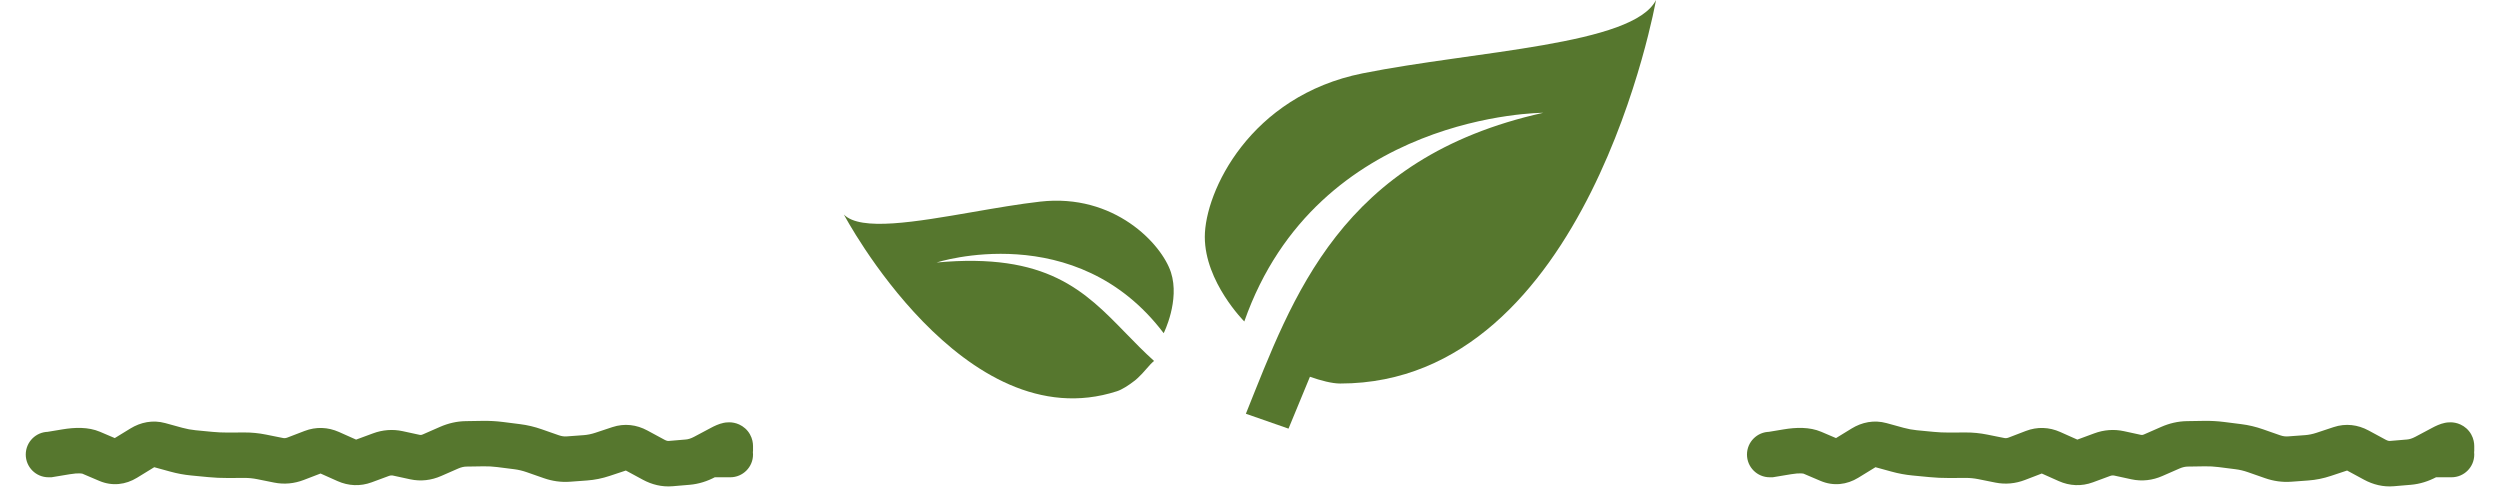
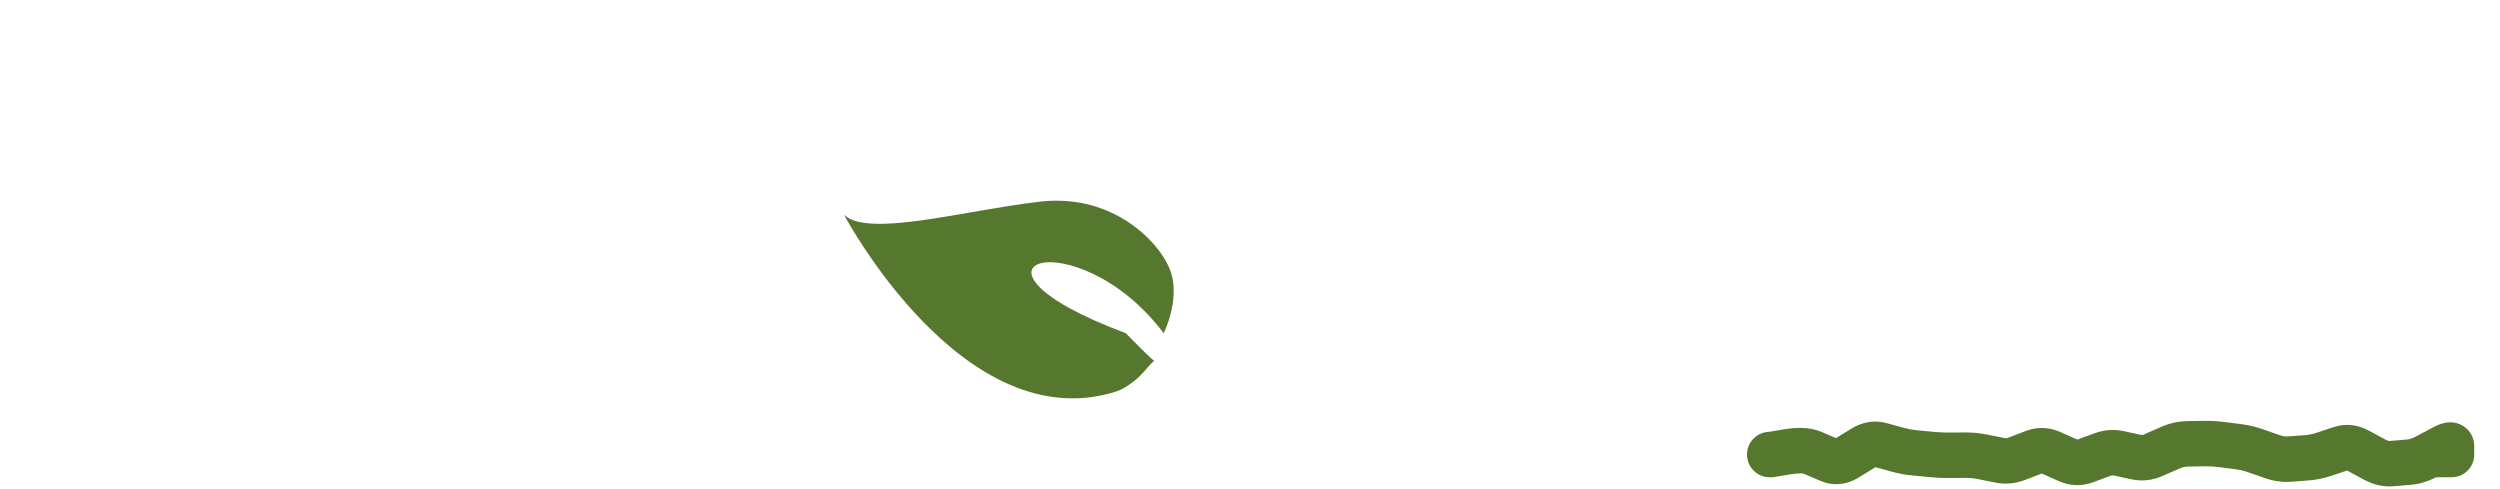
<svg xmlns="http://www.w3.org/2000/svg" width="220" height="43" viewBox="0 0 220 43" fill="none">
-   <path d="M4.266 38C3.161 38 2.266 38.895 2.266 40C2.266 41.105 3.161 42 4.266 42V38ZM4.366 40V42H4.531L4.694 41.973L4.366 40ZM11.766 39.876L10.72 38.171L11.766 39.876ZM17.016 39.851L17.207 37.861L17.016 39.851ZM18.516 39.995L18.707 38.005L18.516 39.995ZM20.016 40.064L20.025 42.064L20.016 40.064ZM21.516 40.057L21.525 42.057L21.516 40.057ZM27.516 39.793L26.799 37.926L27.516 39.793ZM32.766 40.29L32.072 38.414L32.766 40.29ZM33.516 40.013L34.209 41.888L33.516 40.013ZM41.016 39.06L40.984 37.06L41.016 39.06ZM51.516 40.288L51.369 38.293L51.516 40.288ZM53.766 39.734L53.135 37.836L53.766 39.734ZM54.516 39.485L55.146 41.383L54.516 39.485ZM62.766 39.808L63.705 41.574L62.766 39.808ZM64.266 39.505L66.226 39.901L66.266 39.705V39.505H64.266ZM64.166 40L62.205 39.604L61.721 42H64.166V40ZM64.266 42C65.37 42 66.266 41.105 66.266 40C66.266 38.895 65.37 38 64.266 38V42ZM4.266 40V42H4.366V40V38H4.266V40ZM4.366 40L4.694 41.973L6.144 41.732L5.816 39.759L5.487 37.786L4.037 38.027L4.366 40ZM5.816 39.759L6.144 41.732C6.536 41.666 6.822 41.65 7.019 41.657C7.221 41.664 7.271 41.694 7.232 41.677L8.016 39.837L8.8 37.997C7.767 37.557 6.569 37.606 5.487 37.786L5.816 39.759ZM8.016 39.837L7.232 41.677L7.982 41.997L8.766 40.157L9.55 38.317L8.8 37.997L8.016 39.837ZM8.766 40.157L7.982 41.997L8.732 42.316L9.516 40.476L10.3 38.636L9.55 38.317L8.766 40.157ZM9.516 40.476L8.732 42.316C9.881 42.806 11.06 42.655 12.061 42.041L11.016 40.336L9.97 38.631C9.937 38.651 9.977 38.619 10.079 38.61C10.127 38.605 10.175 38.607 10.219 38.614C10.261 38.621 10.289 38.632 10.3 38.636L9.516 40.476ZM11.016 40.336L12.061 42.041L12.811 41.581L11.766 39.876L10.72 38.171L9.97 38.631L11.016 40.336ZM11.766 39.876L12.811 41.581L13.561 41.121L12.516 39.416L11.47 37.711L10.72 38.171L11.766 39.876ZM12.516 39.416L13.561 41.121C13.627 41.081 13.638 41.088 13.6 41.094C13.582 41.097 13.559 41.099 13.536 41.098C13.512 41.096 13.495 41.093 13.486 41.09L14.016 39.162L14.545 37.233C13.439 36.93 12.373 37.157 11.47 37.711L12.516 39.416ZM14.016 39.162L13.486 41.09L14.236 41.296L14.766 39.368L15.295 37.439L14.545 37.233L14.016 39.162ZM14.766 39.368L14.236 41.296L14.986 41.502L15.516 39.574L16.045 37.645L15.295 37.439L14.766 39.368ZM15.516 39.574L14.986 41.502C15.593 41.669 16.206 41.783 16.824 41.842L17.016 39.851L17.207 37.861C16.825 37.824 16.438 37.753 16.045 37.645L15.516 39.574ZM17.016 39.851L16.824 41.842L17.574 41.914L17.766 39.923L17.957 37.933L17.207 37.861L17.016 39.851ZM17.766 39.923L17.574 41.914L18.324 41.986L18.516 39.995L18.707 38.005L17.957 37.933L17.766 39.923ZM18.516 39.995L18.324 41.986C18.891 42.041 19.457 42.067 20.025 42.064L20.016 40.064L20.007 38.064C19.574 38.066 19.141 38.046 18.707 38.005L18.516 39.995ZM20.016 40.064L20.025 42.064L20.775 42.061L20.766 40.061L20.757 38.061L20.007 38.064L20.016 40.064ZM20.766 40.061L20.775 42.061L21.525 42.057L21.516 40.057L21.507 38.057L20.757 38.061L20.766 40.061ZM21.516 40.057L21.525 42.057C21.887 42.056 22.252 42.091 22.622 42.165L23.016 40.205L23.41 38.244C22.78 38.117 22.145 38.054 21.507 38.057L21.516 40.057ZM23.016 40.205L22.622 42.165L23.372 42.316L23.766 40.355L24.16 38.395L23.41 38.244L23.016 40.205ZM23.766 40.355L23.372 42.316L24.122 42.467L24.516 40.506L24.91 38.545L24.16 38.395L23.766 40.355ZM24.516 40.506L24.122 42.467C25.012 42.646 25.897 42.557 26.732 42.236L26.016 40.369L25.299 38.502C25.134 38.565 25.019 38.567 24.91 38.545L24.516 40.506ZM26.016 40.369L26.732 42.236L27.482 41.948L26.766 40.081L26.049 38.214L25.299 38.502L26.016 40.369ZM26.766 40.081L27.482 41.948L28.232 41.66L27.516 39.793L26.799 37.926L26.049 38.214L26.766 40.081ZM27.516 39.793L28.232 41.66C28.244 41.656 28.246 41.657 28.238 41.658C28.23 41.659 28.217 41.66 28.203 41.66C28.189 41.66 28.179 41.658 28.176 41.657C28.173 41.656 28.181 41.658 28.201 41.666L29.016 39.84L29.831 38.014C28.858 37.58 27.807 37.539 26.799 37.926L27.516 39.793ZM29.016 39.84L28.201 41.666L28.951 42.001L29.766 40.175L30.581 38.349L29.831 38.014L29.016 39.84ZM29.766 40.175L28.951 42.001L29.701 42.336L30.516 40.51L31.331 38.683L30.581 38.349L29.766 40.175ZM30.516 40.51L29.701 42.336C30.663 42.766 31.704 42.815 32.709 42.443L32.016 40.567L31.322 38.691C31.31 38.696 31.307 38.696 31.314 38.694C31.317 38.694 31.321 38.693 31.326 38.693C31.331 38.693 31.337 38.693 31.342 38.693C31.348 38.693 31.352 38.694 31.356 38.694C31.358 38.694 31.359 38.695 31.36 38.695C31.361 38.695 31.362 38.695 31.362 38.695C31.362 38.695 31.361 38.695 31.36 38.694C31.359 38.694 31.357 38.694 31.354 38.693C31.349 38.691 31.341 38.688 31.331 38.683L30.516 40.51ZM32.016 40.567L32.709 42.443L33.459 42.166L32.766 40.29L32.072 38.414L31.322 38.691L32.016 40.567ZM32.766 40.29L33.459 42.166L34.209 41.888L33.516 40.013L32.822 38.137L32.072 38.414L32.766 40.29ZM33.516 40.013L34.209 41.888C34.367 41.83 34.48 41.828 34.592 41.852L35.016 39.898L35.44 37.943C34.551 37.751 33.664 37.825 32.822 38.137L33.516 40.013ZM35.016 39.898L34.592 41.852L35.342 42.015L35.766 40.061L36.19 38.106L35.44 37.943L35.016 39.898ZM35.766 40.061L35.342 42.015L36.092 42.178L36.516 40.223L36.94 38.269L36.19 38.106L35.766 40.061ZM36.516 40.223L36.092 42.178C37.032 42.382 37.96 42.266 38.819 41.889L38.016 40.057L37.213 38.226C37.071 38.288 37 38.282 36.94 38.269L36.516 40.223ZM38.016 40.057L38.819 41.889L39.569 41.561L38.766 39.729L37.963 37.897L37.213 38.226L38.016 40.057ZM38.766 39.729L39.569 41.561L40.319 41.232L39.516 39.4L38.713 37.568L37.963 37.897L38.766 39.729ZM39.516 39.4L40.319 41.232C40.597 41.11 40.836 41.063 41.047 41.059L41.016 39.06L40.984 37.06C40.195 37.072 39.434 37.252 38.713 37.568L39.516 39.4ZM41.016 39.06L41.047 41.059L41.797 41.048L41.766 39.048L41.734 37.048L40.984 37.06L41.016 39.06ZM41.766 39.048L41.797 41.048L42.547 41.036L42.516 39.036L42.484 37.036L41.734 37.048L41.766 39.048ZM42.516 39.036L42.547 41.036C42.952 41.029 43.358 41.052 43.765 41.103L44.016 39.119L44.267 37.135C43.674 37.06 43.079 37.027 42.484 37.036L42.516 39.036ZM44.016 39.119L43.765 41.103L44.515 41.198L44.766 39.214L45.017 37.23L44.267 37.135L44.016 39.119ZM44.766 39.214L44.515 41.198L45.265 41.293L45.516 39.309L45.767 37.325L45.017 37.23L44.766 39.214ZM45.516 39.309L45.265 41.293C45.618 41.338 45.981 41.423 46.355 41.554L47.016 39.666L47.676 37.778C47.05 37.559 46.413 37.406 45.767 37.325L45.516 39.309ZM47.016 39.666L46.355 41.554L47.105 41.816L47.766 39.928L48.426 38.041L47.676 37.778L47.016 39.666ZM47.766 39.928L47.105 41.816L47.855 42.078L48.516 40.191L49.176 38.303L48.426 38.041L47.766 39.928ZM48.516 40.191L47.855 42.078C48.599 42.339 49.373 42.45 50.162 42.392L50.016 40.398L49.869 38.403C49.658 38.419 49.432 38.392 49.176 38.303L48.516 40.191ZM50.016 40.398L50.162 42.392L50.912 42.337L50.766 40.343L50.619 38.348L49.869 38.403L50.016 40.398ZM50.766 40.343L50.912 42.337L51.662 42.282L51.516 40.288L51.369 38.293L50.619 38.348L50.766 40.343ZM51.516 40.288L51.662 42.282C52.335 42.233 52.998 42.097 53.646 41.881L53.016 39.983L52.385 38.085C52.034 38.202 51.696 38.269 51.369 38.293L51.516 40.288ZM53.016 39.983L53.646 41.881L54.396 41.632L53.766 39.734L53.135 37.836L52.385 38.085L53.016 39.983ZM53.766 39.734L54.396 41.632L55.146 41.383L54.516 39.485L53.885 37.587L53.135 37.836L53.766 39.734ZM54.516 39.485L55.146 41.383C55.147 41.383 55.144 41.384 55.139 41.385C55.133 41.386 55.126 41.387 55.117 41.388C55.098 41.39 55.077 41.391 55.058 41.389C55.039 41.386 55.028 41.383 55.026 41.383C55.026 41.383 55.038 41.386 55.064 41.4L56.016 39.642L56.968 37.883C56.025 37.372 54.954 37.232 53.885 37.587L54.516 39.485ZM56.016 39.642L55.064 41.4L55.814 41.806L56.766 40.047L57.718 38.288L56.968 37.883L56.016 39.642ZM56.766 40.047L55.814 41.806L56.564 42.212L57.516 40.453L58.468 38.694L57.718 38.288L56.766 40.047ZM57.516 40.453L56.564 42.212C57.359 42.643 58.246 42.868 59.184 42.789L59.016 40.796L58.847 38.803C58.786 38.808 58.672 38.805 58.468 38.694L57.516 40.453ZM59.016 40.796L59.184 42.789L59.934 42.725L59.766 40.733L59.597 38.74L58.847 38.803L59.016 40.796ZM59.766 40.733L59.934 42.725L60.684 42.662L60.516 40.669L60.347 38.676L59.597 38.74L59.766 40.733ZM60.516 40.669L60.684 42.662C61.486 42.594 62.247 42.349 62.955 41.973L62.016 40.207L61.076 38.441C60.785 38.596 60.545 38.66 60.347 38.676L60.516 40.669ZM62.016 40.207L62.955 41.973L63.705 41.574L62.766 39.808L61.826 38.042L61.076 38.441L62.016 40.207ZM62.766 39.808L63.705 41.574L64.455 41.175L63.516 39.409L62.576 37.643L61.826 38.042L62.766 39.808ZM63.516 39.409L64.455 41.175C64.69 41.049 64.657 41.095 64.474 41.132C64.428 41.141 63.949 41.25 63.386 40.992C63.049 40.838 62.727 40.57 62.511 40.186C62.308 39.825 62.266 39.482 62.266 39.257H64.266H66.266C66.266 38.992 66.216 38.614 65.997 38.225C65.766 37.813 65.42 37.524 65.052 37.356C64.426 37.069 63.853 37.177 63.682 37.211C63.249 37.299 62.841 37.502 62.576 37.643L63.516 39.409ZM64.266 39.257H62.266V39.505H64.266H66.266V39.257H64.266ZM64.266 39.505L62.305 39.109L62.205 39.604L64.166 40L66.126 40.396L66.226 39.901L64.266 39.505ZM64.166 40V42H64.266V40V38H64.166V40Z" fill="#56772E" />
-   <path d="M135.803 9.926C117.935 13.897 113.766 26.146 109.637 36.41L113.389 37.72L115.275 33.154C116.228 33.492 117.22 33.75 117.935 33.75C139.773 33.75 145.729 0 145.729 0C143.744 3.971 129.847 4.467 119.92 6.452C109.994 8.437 106.023 16.875 106.023 20.845C106.023 24.816 109.498 28.29 109.498 28.29C115.95 9.926 135.803 9.926 135.803 9.926Z" fill="#56772E" />
-   <path d="M99.072 29.323C95.454 25.605 92.141 22.201 82.414 23.101C82.414 23.101 94.689 19.121 102.404 29.32C102.404 29.32 103.848 26.449 103.042 23.965C102.236 21.48 98.069 16.995 91.529 17.743C89.669 17.955 87.634 18.308 85.628 18.655C80.582 19.529 75.717 20.372 74.262 18.879C74.262 18.879 84.792 38.806 98.295 34.428C98.737 34.285 99.299 33.924 99.819 33.522C99.819 33.522 100.221 33.253 101.061 32.261C101.341 31.93 101.558 31.764 101.558 31.764C100.668 30.963 99.862 30.136 99.072 29.323Z" fill="#56772E" />
+   <path d="M99.072 29.323C82.414 23.101 94.689 19.121 102.404 29.32C102.404 29.32 103.848 26.449 103.042 23.965C102.236 21.48 98.069 16.995 91.529 17.743C89.669 17.955 87.634 18.308 85.628 18.655C80.582 19.529 75.717 20.372 74.262 18.879C74.262 18.879 84.792 38.806 98.295 34.428C98.737 34.285 99.299 33.924 99.819 33.522C99.819 33.522 100.221 33.253 101.061 32.261C101.341 31.93 101.558 31.764 101.558 31.764C100.668 30.963 99.862 30.136 99.072 29.323Z" fill="#56772E" />
  <path d="M155.734 38C154.63 38 153.734 38.895 153.734 40C153.734 41.105 154.63 42 155.734 42V38ZM155.834 40V42H156L156.163 41.973L155.834 40ZM163.234 39.876L162.189 38.171L163.234 39.876ZM168.484 39.851L168.676 37.861L168.484 39.851ZM169.984 39.995L170.176 38.005L169.984 39.995ZM171.484 40.064L171.493 42.064L171.484 40.064ZM172.984 40.057L172.993 42.057L172.984 40.057ZM178.984 39.793L178.268 37.926L178.984 39.793ZM184.234 40.29L183.541 38.414L184.234 40.29ZM184.984 40.013L185.678 41.888L184.984 40.013ZM192.484 39.06L192.453 37.06L192.484 39.06ZM202.984 40.288L202.838 38.293L202.984 40.288ZM205.234 39.734L204.604 37.836L205.234 39.734ZM205.984 39.485L206.615 41.383L205.984 39.485ZM214.234 39.808L215.174 41.574L214.234 39.808ZM215.734 39.505L217.695 39.901L217.734 39.705V39.505H215.734ZM215.634 40L213.674 39.604L213.19 42H215.634V40ZM215.734 42C216.839 42 217.734 41.105 217.734 40C217.734 38.895 216.839 38 215.734 38V42ZM155.734 40V42H155.834V40V38H155.734V40ZM155.834 40L156.163 41.973L157.613 41.732L157.284 39.759L156.956 37.786L155.506 38.027L155.834 40ZM157.284 39.759L157.613 41.732C158.005 41.666 158.291 41.65 158.488 41.657C158.69 41.664 158.74 41.694 158.7 41.677L159.484 39.837L160.268 37.997C159.235 37.557 158.038 37.606 156.956 37.786L157.284 39.759ZM159.484 39.837L158.7 41.677L159.45 41.997L160.234 40.157L161.018 38.317L160.268 37.997L159.484 39.837ZM160.234 40.157L159.45 41.997L160.2 42.316L160.984 40.476L161.768 38.636L161.018 38.317L160.234 40.157ZM160.984 40.476L160.2 42.316C161.349 42.806 162.529 42.655 163.53 42.041L162.484 40.336L161.439 38.631C161.406 38.651 161.446 38.619 161.548 38.61C161.596 38.605 161.644 38.607 161.687 38.614C161.73 38.621 161.758 38.632 161.768 38.636L160.984 40.476ZM162.484 40.336L163.53 42.041L164.28 41.581L163.234 39.876L162.189 38.171L161.439 38.631L162.484 40.336ZM163.234 39.876L164.28 41.581L165.03 41.121L163.984 39.416L162.939 37.711L162.189 38.171L163.234 39.876ZM163.984 39.416L165.03 41.121C165.096 41.081 165.107 41.088 165.068 41.094C165.05 41.097 165.028 41.099 165.004 41.098C164.981 41.096 164.964 41.093 164.955 41.09L165.484 39.162L166.014 37.233C164.908 36.93 163.842 37.157 162.939 37.711L163.984 39.416ZM165.484 39.162L164.955 41.09L165.705 41.296L166.234 39.368L166.764 37.439L166.014 37.233L165.484 39.162ZM166.234 39.368L165.705 41.296L166.455 41.502L166.984 39.574L167.514 37.645L166.764 37.439L166.234 39.368ZM166.984 39.574L166.455 41.502C167.062 41.669 167.675 41.783 168.293 41.842L168.484 39.851L168.676 37.861C168.293 37.824 167.907 37.753 167.514 37.645L166.984 39.574ZM168.484 39.851L168.293 41.842L169.043 41.914L169.234 39.923L169.426 37.933L168.676 37.861L168.484 39.851ZM169.234 39.923L169.043 41.914L169.793 41.986L169.984 39.995L170.176 38.005L169.426 37.933L169.234 39.923ZM169.984 39.995L169.793 41.986C170.359 42.041 170.926 42.067 171.493 42.064L171.484 40.064L171.475 38.064C171.042 38.066 170.609 38.046 170.176 38.005L169.984 39.995ZM171.484 40.064L171.493 42.064L172.243 42.061L172.234 40.061L172.225 38.061L171.475 38.064L171.484 40.064ZM172.234 40.061L172.243 42.061L172.993 42.057L172.984 40.057L172.975 38.057L172.225 38.061L172.234 40.061ZM172.984 40.057L172.993 42.057C173.355 42.056 173.72 42.091 174.09 42.165L174.484 40.205L174.878 38.244C174.248 38.117 173.613 38.054 172.975 38.057L172.984 40.057ZM174.484 40.205L174.09 42.165L174.84 42.316L175.234 40.355L175.628 38.395L174.878 38.244L174.484 40.205ZM175.234 40.355L174.84 42.316L175.59 42.467L175.984 40.506L176.378 38.545L175.628 38.395L175.234 40.355ZM175.984 40.506L175.59 42.467C176.481 42.646 177.366 42.557 178.201 42.236L177.484 40.369L176.768 38.502C176.603 38.565 176.488 38.567 176.378 38.545L175.984 40.506ZM177.484 40.369L178.201 42.236L178.951 41.948L178.234 40.081L177.518 38.214L176.768 38.502L177.484 40.369ZM178.234 40.081L178.951 41.948L179.701 41.66L178.984 39.793L178.268 37.926L177.518 38.214L178.234 40.081ZM178.984 39.793L179.701 41.66C179.713 41.656 179.714 41.657 179.706 41.658C179.698 41.659 179.686 41.66 179.672 41.66C179.658 41.66 179.648 41.658 179.645 41.657C179.642 41.656 179.65 41.658 179.669 41.666L180.484 39.84L181.3 38.014C180.327 37.58 179.276 37.539 178.268 37.926L178.984 39.793ZM180.484 39.84L179.669 41.666L180.419 42.001L181.234 40.175L182.05 38.349L181.3 38.014L180.484 39.84ZM181.234 40.175L180.419 42.001L181.169 42.336L181.984 40.51L182.8 38.683L182.05 38.349L181.234 40.175ZM181.984 40.51L181.169 42.336C182.132 42.766 183.173 42.815 184.178 42.443L183.484 40.567L182.791 38.691C182.778 38.696 182.776 38.696 182.782 38.694C182.785 38.694 182.789 38.693 182.795 38.693C182.8 38.693 182.805 38.693 182.811 38.693C182.816 38.693 182.821 38.694 182.825 38.694C182.827 38.694 182.828 38.695 182.829 38.695C182.83 38.695 182.83 38.695 182.83 38.695C182.83 38.695 182.83 38.695 182.829 38.694C182.827 38.694 182.826 38.694 182.823 38.693C182.818 38.691 182.81 38.688 182.8 38.683L181.984 40.51ZM183.484 40.567L184.178 42.443L184.928 42.166L184.234 40.29L183.541 38.414L182.791 38.691L183.484 40.567ZM184.234 40.29L184.928 42.166L185.678 41.888L184.984 40.013L184.291 38.137L183.541 38.414L184.234 40.29ZM184.984 40.013L185.678 41.888C185.836 41.83 185.949 41.828 186.06 41.852L186.484 39.898L186.909 37.943C186.02 37.751 185.132 37.825 184.291 38.137L184.984 40.013ZM186.484 39.898L186.06 41.852L186.81 42.015L187.234 40.061L187.659 38.106L186.909 37.943L186.484 39.898ZM187.234 40.061L186.81 42.015L187.56 42.178L187.984 40.223L188.409 38.269L187.659 38.106L187.234 40.061ZM187.984 40.223L187.56 42.178C188.5 42.382 189.429 42.266 190.287 41.889L189.484 40.057L188.682 38.226C188.54 38.288 188.469 38.282 188.409 38.269L187.984 40.223ZM189.484 40.057L190.287 41.889L191.037 41.561L190.234 39.729L189.432 37.897L188.682 38.226L189.484 40.057ZM190.234 39.729L191.037 41.561L191.787 41.232L190.984 39.4L190.182 37.568L189.432 37.897L190.234 39.729ZM190.984 39.4L191.787 41.232C192.066 41.11 192.305 41.063 192.516 41.059L192.484 39.06L192.453 37.06C191.664 37.072 190.902 37.252 190.182 37.568L190.984 39.4ZM192.484 39.06L192.516 41.059L193.266 41.048L193.234 39.048L193.203 37.048L192.453 37.06L192.484 39.06ZM193.234 39.048L193.266 41.048L194.016 41.036L193.984 39.036L193.953 37.036L193.203 37.048L193.234 39.048ZM193.984 39.036L194.016 41.036C194.421 41.029 194.826 41.052 195.233 41.103L195.484 39.119L195.735 37.135C195.142 37.06 194.548 37.027 193.953 37.036L193.984 39.036ZM195.484 39.119L195.233 41.103L195.983 41.198L196.234 39.214L196.485 37.23L195.735 37.135L195.484 39.119ZM196.234 39.214L195.983 41.198L196.733 41.293L196.984 39.309L197.235 37.325L196.485 37.23L196.234 39.214ZM196.984 39.309L196.733 41.293C197.087 41.338 197.45 41.423 197.824 41.554L198.484 39.666L199.145 37.778C198.519 37.559 197.882 37.406 197.235 37.325L196.984 39.309ZM198.484 39.666L197.824 41.554L198.574 41.816L199.234 39.928L199.895 38.041L199.145 37.778L198.484 39.666ZM199.234 39.928L198.574 41.816L199.324 42.078L199.984 40.191L200.645 38.303L199.895 38.041L199.234 39.928ZM199.984 40.191L199.324 42.078C200.068 42.339 200.842 42.45 201.631 42.392L201.484 40.398L201.338 38.403C201.127 38.419 200.901 38.392 200.645 38.303L199.984 40.191ZM201.484 40.398L201.631 42.392L202.381 42.337L202.234 40.343L202.088 38.348L201.338 38.403L201.484 40.398ZM202.234 40.343L202.381 42.337L203.131 42.282L202.984 40.288L202.838 38.293L202.088 38.348L202.234 40.343ZM202.984 40.288L203.131 42.282C203.804 42.233 204.466 42.097 205.115 41.881L204.484 39.983L203.854 38.085C203.502 38.202 203.165 38.269 202.838 38.293L202.984 40.288ZM204.484 39.983L205.115 41.881L205.865 41.632L205.234 39.734L204.604 37.836L203.854 38.085L204.484 39.983ZM205.234 39.734L205.865 41.632L206.615 41.383L205.984 39.485L205.354 37.587L204.604 37.836L205.234 39.734ZM205.984 39.485L206.615 41.383C206.615 41.383 206.613 41.384 206.607 41.385C206.602 41.386 206.595 41.387 206.586 41.388C206.567 41.39 206.546 41.391 206.527 41.389C206.507 41.386 206.496 41.383 206.495 41.383C206.494 41.383 206.507 41.386 206.532 41.4L207.484 39.642L208.436 37.883C207.493 37.372 206.422 37.232 205.354 37.587L205.984 39.485ZM207.484 39.642L206.532 41.4L207.282 41.806L208.234 40.047L209.186 38.288L208.436 37.883L207.484 39.642ZM208.234 40.047L207.282 41.806L208.032 42.212L208.984 40.453L209.936 38.694L209.186 38.288L208.234 40.047ZM208.984 40.453L208.032 42.212C208.828 42.643 209.714 42.868 210.653 42.789L210.484 40.796L210.316 38.803C210.254 38.808 210.141 38.805 209.936 38.694L208.984 40.453ZM210.484 40.796L210.653 42.789L211.403 42.725L211.234 40.733L211.066 38.74L210.316 38.803L210.484 40.796ZM211.234 40.733L211.403 42.725L212.153 42.662L211.984 40.669L211.816 38.676L211.066 38.74L211.234 40.733ZM211.984 40.669L212.153 42.662C212.955 42.594 213.715 42.349 214.424 41.973L213.484 40.207L212.545 38.441C212.253 38.596 212.014 38.66 211.816 38.676L211.984 40.669ZM213.484 40.207L214.424 41.973L215.174 41.574L214.234 39.808L213.295 38.042L212.545 38.441L213.484 40.207ZM214.234 39.808L215.174 41.574L215.924 41.175L214.984 39.409L214.045 37.643L213.295 38.042L214.234 39.808ZM214.984 39.409L215.924 41.175C216.159 41.049 216.126 41.095 215.943 41.132C215.897 41.141 215.418 41.25 214.855 40.992C214.518 40.838 214.195 40.57 213.979 40.186C213.776 39.825 213.734 39.482 213.734 39.257H215.734H217.734C217.734 38.992 217.684 38.614 217.466 38.225C217.234 37.813 216.889 37.524 216.52 37.356C215.895 37.069 215.321 37.177 215.151 37.211C214.718 37.299 214.31 37.502 214.045 37.643L214.984 39.409ZM215.734 39.257H213.734V39.505H215.734H217.734V39.257H215.734ZM215.734 39.505L213.774 39.109L213.674 39.604L215.634 40L217.595 40.396L217.695 39.901L215.734 39.505ZM215.634 40V42H215.734V40V38H215.634V40Z" fill="#56772E" />
</svg>